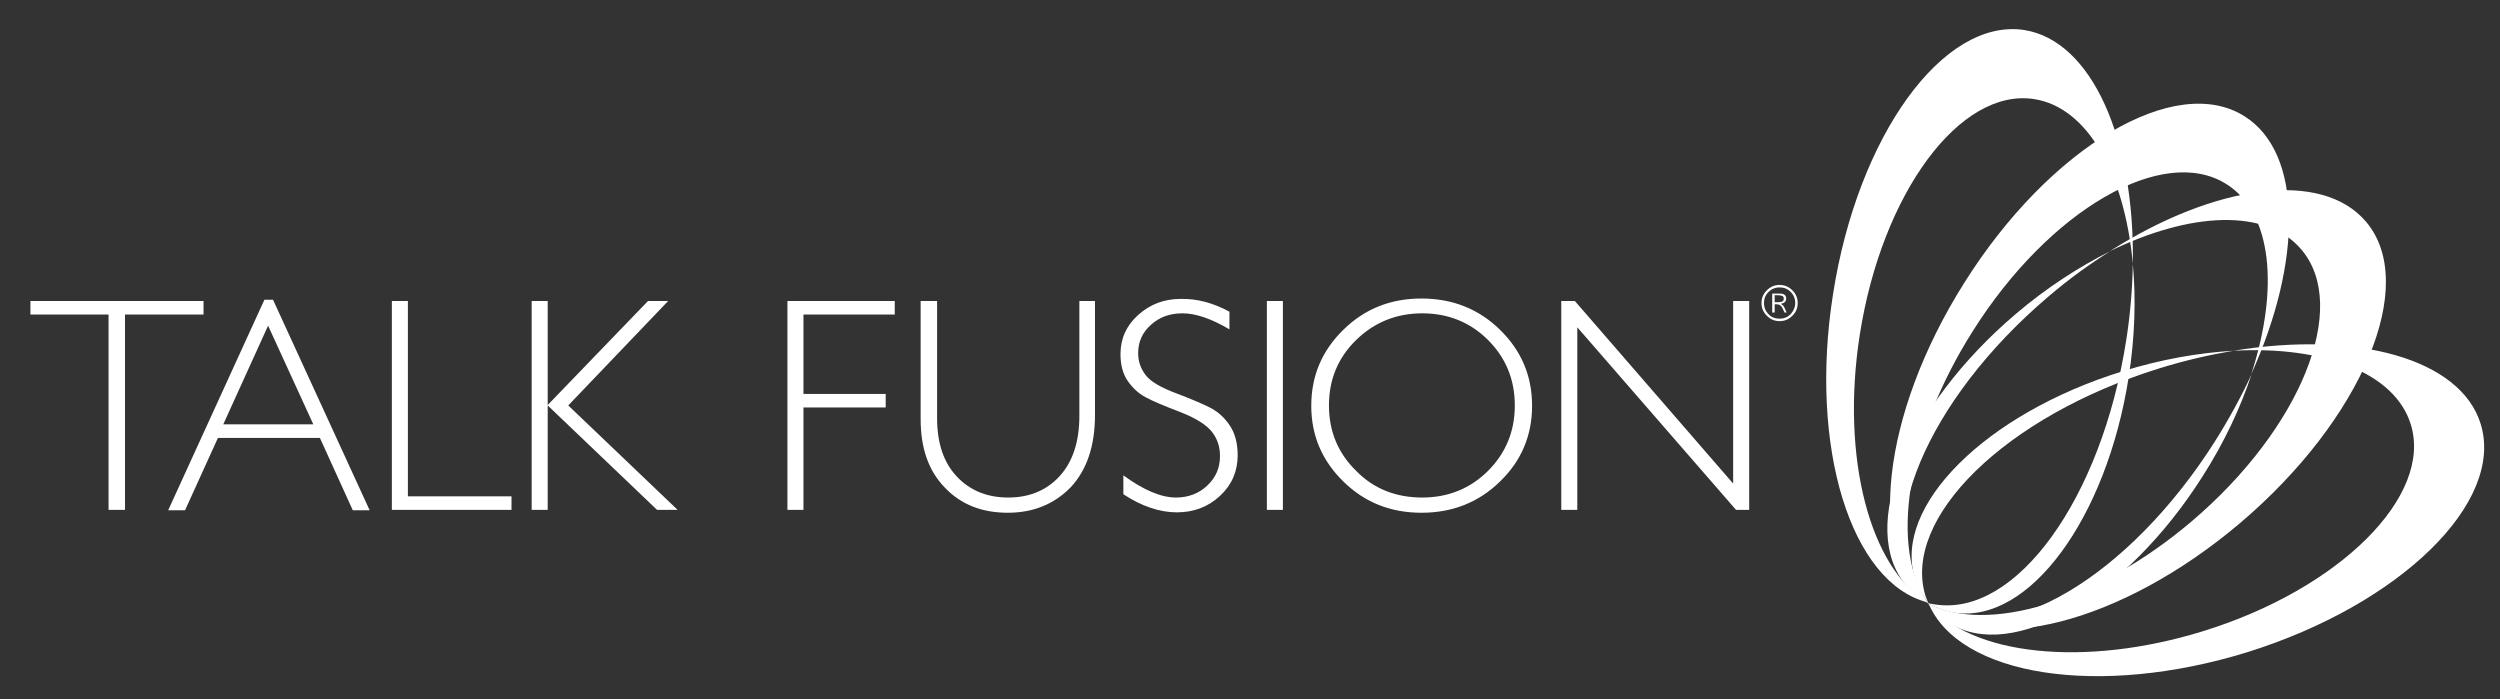
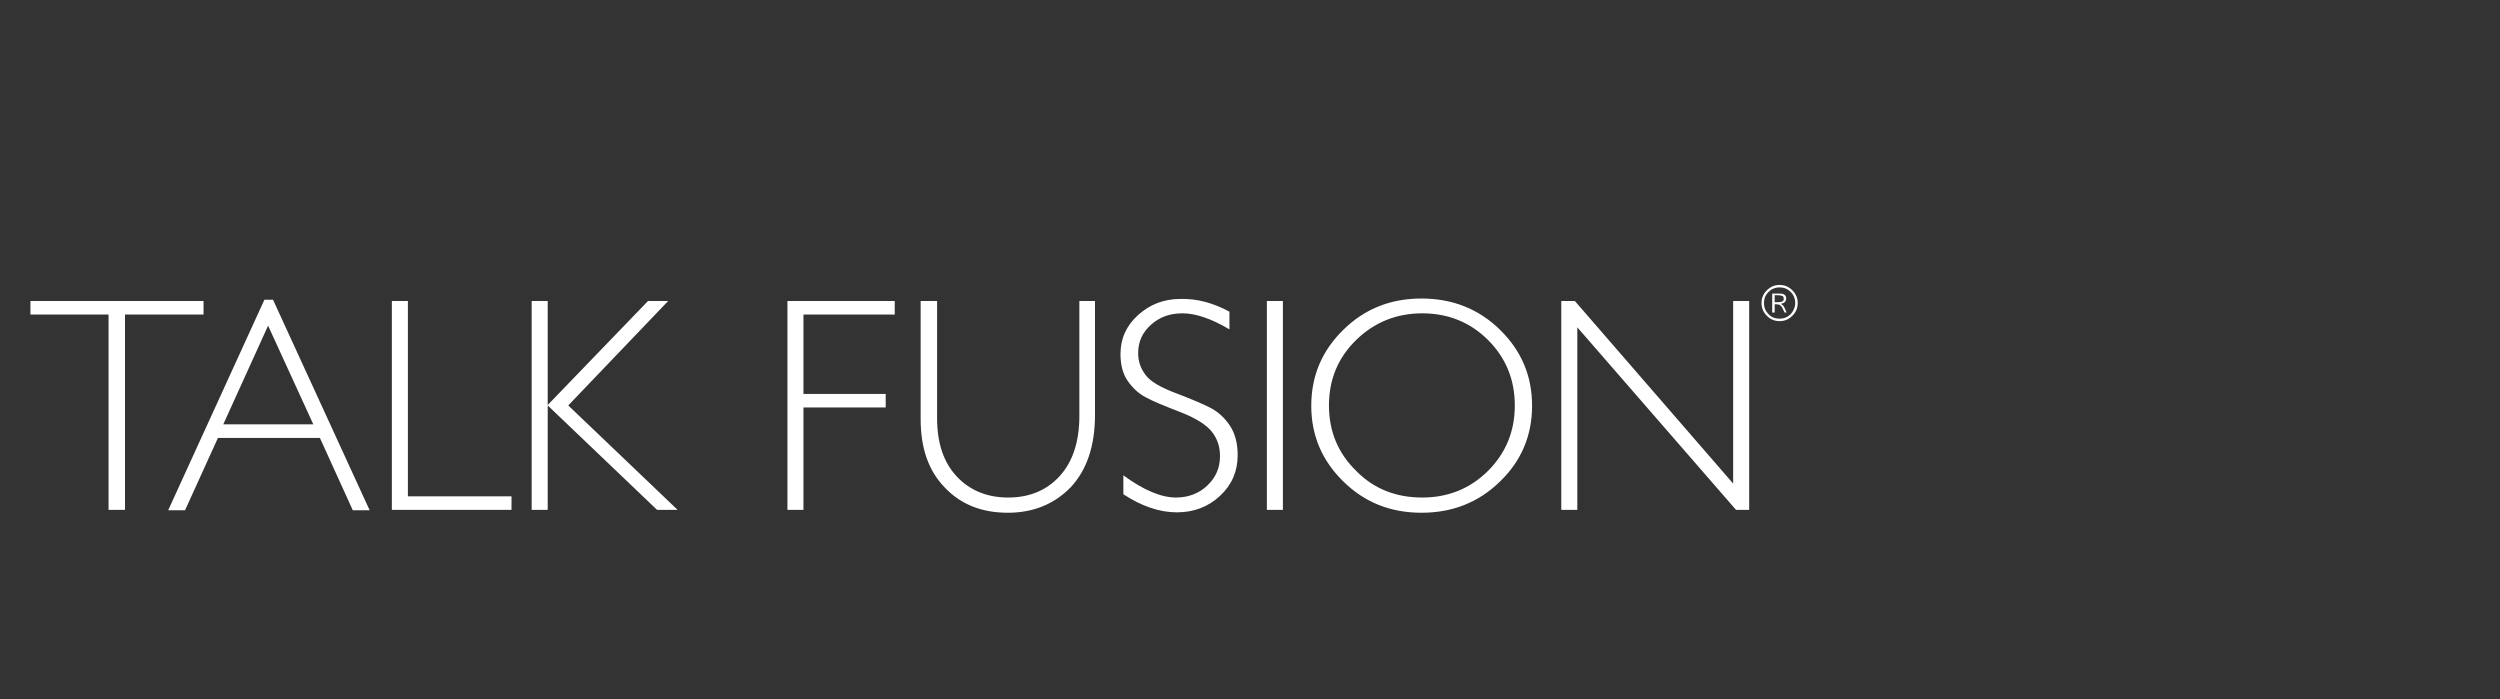
<svg xmlns="http://www.w3.org/2000/svg" enable-background="new -419 734 608 170" viewBox="-419 734 608 170">
  <rect x="-419" y="734" width="608" height="170" fill="#333333" stroke="none" />
  <g fill="#fff">
-     <path d="m184.3 837.1c-4.9-15.9-30.2-22.7-60.1-17.8 21.8-1.2 39.2 5.3 43.1 17.9 5.4 17.4-17.2 40-50.5 50.3-29.1 9-56.7 5.8-66.8-6.8 7.4 17.7 41.4 23.1 77.6 11.9 37.1-11.6 62.6-36.4 56.7-55.5zm-135 41.9c-5.9-19 19.5-43.8 56.8-55.4 6.1-1.9 12.2-3.3 18.1-4.3-8.5.5-17.7 2.1-27 5-33.3 10.3-55.9 32.8-50.5 50.3.7 2.2 1.8 4.2 3.3 6.1-.3-.6-.5-1.2-.7-1.7z" />
-     <path d="m156.4 787.9c-10.8-12.7-36.7-9.1-62.3 7.2 19.6-9.6 38.1-10.5 46.6-.4 11.8 13.9-.1 43.5-26.7 66.1-23.2 19.7-49.9 27.5-64.2 19.9 13.7 13.4 47.1 5 76-19.5 29.8-25.3 43.5-58.1 30.6-73.3zm-107.7 91.4c-12.9-15.2.8-48 30.5-73.2 4.9-4.2 9.9-7.8 15-11-7.6 3.8-15.5 8.9-22.9 15.2-26.6 22.6-38.6 52.1-26.7 66.1 1.5 1.8 3.3 3.2 5.4 4.3-.5-.5-1-.9-1.3-1.4z" />
-     <path d="m126.9 762.3c14.1 8.9 14.1 35.1 1.6 62.7 6.8-20.8 5.1-39.2-6-46.2-15.4-9.8-43.1 6.2-61.7 35.7-16.3 25.7-20.3 53.2-10.8 66.3-15.2-11.7-11.5-46 8.7-78 20.8-33.1 51.4-51.2 68.2-40.5zm-75.5 119.4c16.8 10.7 47.4-7.4 68.3-40.4 3.4-5.4 6.4-10.9 8.9-16.3-2.7 8.1-6.6 16.5-11.9 24.8-18.7 29.5-46.3 45.4-61.7 35.7-2-1.2-3.6-2.8-5-4.7.4.2.9.6 1.4.9z" />
-     <path d="m73.3 741.3c16.4 2.6 26.9 26.5 26.4 56.8-2-21.8-11-38-24-40-18-2.8-37 22.8-42.4 57.3-4.7 30.1 2.6 56.9 16.5 65.1-18.6-4.7-28.9-37.6-23-75 6-38.5 26.8-67.2 46.5-64.2zm-21.7 139.7c19.7 3.1 40.5-25.7 46.5-64.3 1-6.3 1.5-12.6 1.6-18.5.8 8.5.5 17.8-1 27.5-5.4 34.5-24.3 60.1-42.4 57.3-2.3-.4-4.5-1.2-6.5-2.3z" />
    <path d="m9.4 807.7c0-1.2.4-2.2 1.3-3.1s1.9-1.3 3.1-1.3 2.2.4 3.1 1.3 1.3 1.9 1.3 3.1-.4 2.2-1.3 3.1-1.9 1.3-3.1 1.3-2.2-.4-3.1-1.3-1.3-1.9-1.3-3.1zm8.2 0c0-1.1-.4-2-1.1-2.7-.8-.8-1.7-1.1-2.7-1.1-1.1 0-2 .4-2.7 1.1-.8.8-1.1 1.7-1.1 2.7 0 1.1.4 2 1.1 2.7.7.8 1.7 1.1 2.7 1.1 1.1 0 2-.4 2.7-1.1.7-.8 1.1-1.7 1.1-2.7zm-5.6-2.3h1.9c.5 0 .9.1 1.1.3.3.2.4.5.4.9 0 .7-.4 1.1-1.3 1.3.3.2.6.4.7.6s.4.7.7 1.5h-.5c-.4-.9-.7-1.5-1-1.7-.2-.2-.6-.3-1.1-.3h-.3v2h-.6zm.6 2.1h.8c.5 0 .9-.1 1.1-.2s.3-.3.3-.7c0-.3-.1-.5-.3-.6s-.6-.2-1.1-.2h-.8zm-382.1-.3v3.3h-19.1v47.5h-4v-47.5h-19v-3.3zm16.9-.3 23.5 51.2h-4.1l-8-17.6h-24.8l-8 17.6h-4.1l23.4-51.2zm9.8 30.3-11-24-10.9 24zm23-30v47.5h25.2v3.3h-29.1v-50.8zm63.3 0-24.3 25.4 26.6 25.4h-5l-26.6-25.4v25.4h-3.9v-50.8h3.9v25.3l24.4-25.3zm55.1 0v3.3h-22.2v19.3h20v3.3h-20v24.9h-3.9v-50.8zm44.8 0h3.9v27.7c0 7.6-2 13.4-5.9 17.6-4 4.1-9.1 6.2-15.3 6.2-6.3 0-11.4-2-15.3-6.1-4-4.1-5.9-9.6-5.9-16.7v-28.7h4v28.5c0 6.1 1.6 10.8 4.8 14.2s7.4 5.1 12.5 5.1 9.3-1.7 12.5-5.2 4.8-8.4 4.8-14.7v-27.9zm36.6 2.6v4.3c-4.4-2.6-8.2-3.9-11.4-3.9-3.1 0-5.6.9-7.7 2.8s-3.1 4.1-3.1 6.9c0 2 .6 3.7 1.8 5.3s3.8 3.1 7.6 4.5c3.9 1.5 6.7 2.7 8.4 3.6 1.8 1 3.3 2.4 4.5 4.2s1.9 4.2 1.9 7.2c0 3.9-1.4 7.2-4.3 9.9s-6.4 4-10.5 4c-4.2 0-8.6-1.5-13-4.4v-4.6c4.9 3.6 9.2 5.4 12.8 5.4 3 0 5.6-1 7.6-2.9 2.1-2 3.1-4.3 3.1-7.2 0-2.2-.6-4.1-1.9-5.8s-3.9-3.4-7.8-4.9-6.8-2.7-8.4-3.6c-1.7-.9-3.1-2.2-4.3-3.9s-1.8-3.9-1.8-6.6c0-3.7 1.4-6.9 4.3-9.5s6.3-3.9 10.3-3.9c4.1-.1 8 1 11.9 3.1zm13-2.6v50.8h-3.9v-50.8zm33.7-.6c7.5 0 13.9 2.5 19.1 7.6s7.8 11.2 7.8 18.5c0 7.2-2.6 13.4-7.8 18.4-5.2 5.1-11.6 7.6-19.1 7.6s-13.8-2.5-19-7.6-7.8-11.2-7.8-18.4c0-7.3 2.6-13.4 7.8-18.5s11.5-7.6 19-7.6zm.2 48.4c6.3 0 11.7-2.2 16-6.5s6.5-9.6 6.5-15.9-2.2-11.6-6.5-15.9-9.7-6.5-16-6.5-11.7 2.2-16.1 6.5-6.6 9.6-6.6 15.9 2.2 11.6 6.6 15.9c4.3 4.4 9.7 6.5 16.1 6.5zm79.5-47.8v50.8h-3.2l-38.6-44.4v44.4h-3.9v-50.8h3.3l38.5 44.4v-44.4z" />
  </g>
</svg>